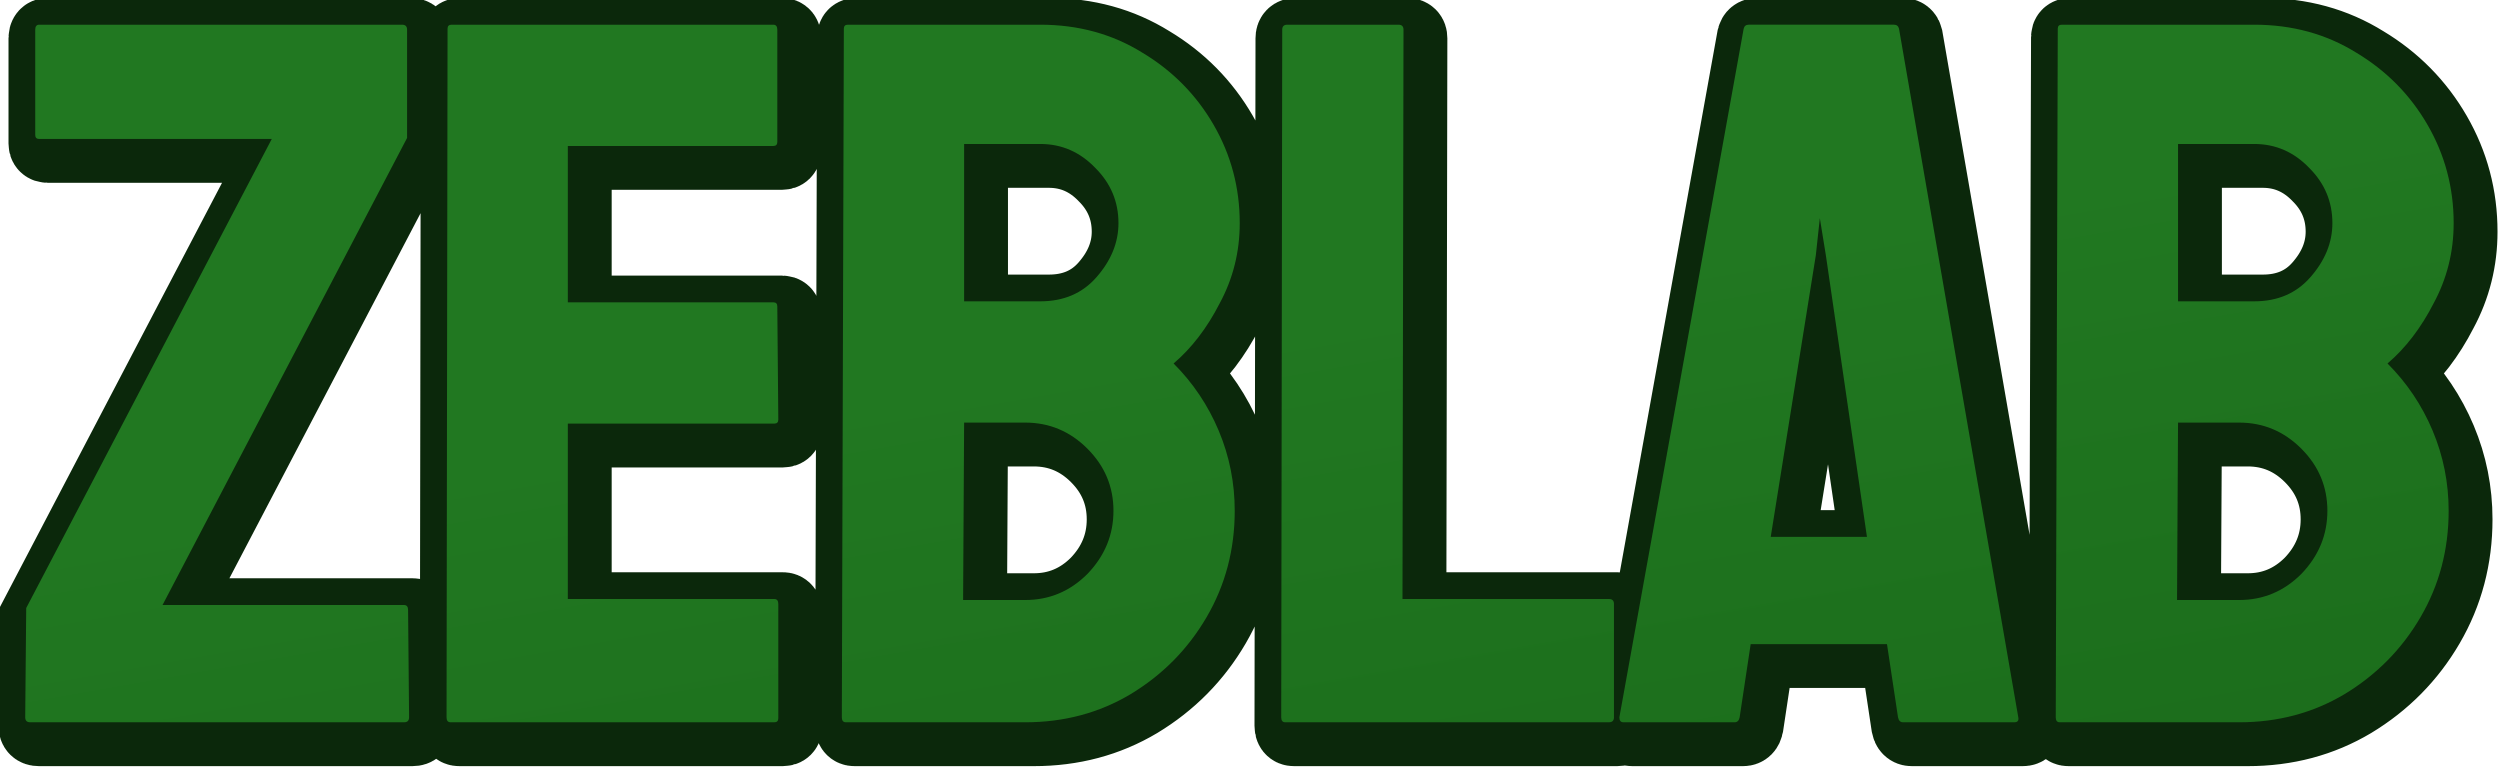
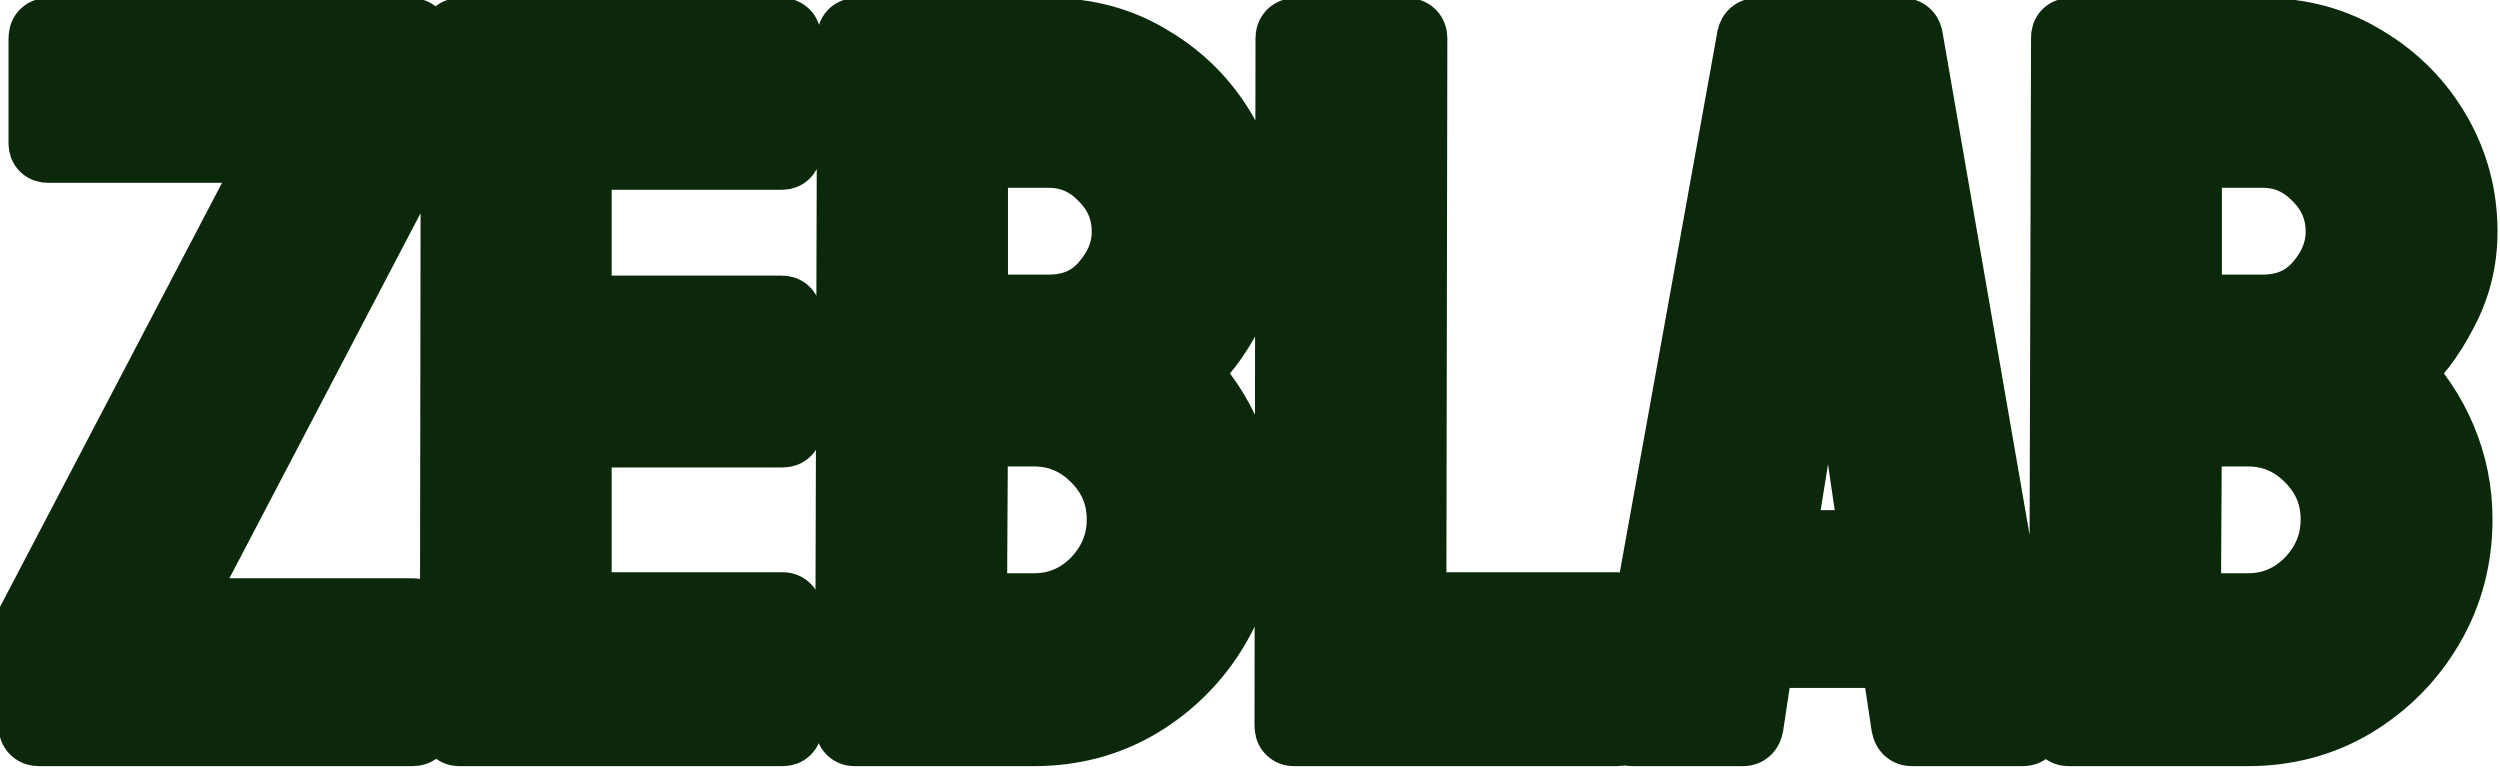
<svg xmlns="http://www.w3.org/2000/svg" xmlns:ns1="http://sodipodi.sourceforge.net/DTD/sodipodi-0.dtd" xmlns:ns2="http://www.inkscape.org/namespaces/inkscape" xmlns:xlink="http://www.w3.org/1999/xlink" width="1168.411" height="359.149" viewBox="0 0 309.142 95.025" id="svg1" ns1:docname="zeblab text.svg" ns2:export-filename="zeblab text1.svg" ns2:export-xdpi="96" ns2:export-ydpi="96">
  <defs id="defs1">
    <linearGradient id="linearGradient57">
      <stop style="stop-color:#217821;stop-opacity:1;" offset="0.48" id="stop57" />
      <stop style="stop-color:#146014;stop-opacity:1;" offset="1" id="stop58" />
    </linearGradient>
    <linearGradient xlink:href="#linearGradient57" id="linearGradient58" x1="750.068" y1="654.644" x2="815.583" y2="1026.197" gradientUnits="userSpaceOnUse" />
  </defs>
  <g id="layer1" transform="translate(-159.229,-95.363)">
    <path d="m 594.923,891.889 q -0.739,0 -0.739,-0.739 l 0.148,-16.121 36.235,-69.216 h -34.312 q -0.592,0 -0.592,-0.592 v -15.529 q 0,-0.739 0.592,-0.739 h 53.539 q 0.739,0 0.739,0.739 v 15.973 l -36.087,68.92 h 35.643 q 0.592,0 0.592,0.739 l 0.148,15.825 q 0,0.739 -0.739,0.739 z m 62.027,0 q -0.592,0 -0.592,-0.739 l 0.148,-101.605 q 0,-0.592 0.592,-0.592 h 47.475 q 0.592,0 0.592,0.739 v 16.564 q 0,0.592 -0.592,0.592 H 674.253 V 829.92 h 30.319 q 0.592,0 0.592,0.592 l 0.148,16.712 q 0,0.592 -0.592,0.592 h -30.467 v 25.882 h 30.467 q 0.592,0 0.592,0.739 v 16.86 q 0,0.592 -0.592,0.592 z m 58.329,0 q -0.592,0 -0.592,-0.739 l 0.296,-101.605 q 0,-0.592 0.592,-0.592 h 28.396 q 8.43,0 15.085,4.141 6.655,3.993 10.501,10.649 3.845,6.655 3.845,14.494 0,6.36 -2.958,11.832 -2.81,5.472 -6.803,8.874 4.289,4.289 6.655,9.909 2.366,5.62 2.366,11.832 0,8.578 -4.141,15.677 -4.141,7.099 -11.24,11.388 -6.951,4.141 -15.529,4.141 z m 17.452,-62.117 h 11.24 q 5.176,0 8.282,-3.55 3.254,-3.697 3.254,-7.986 0,-4.733 -3.402,-8.134 -3.402,-3.55 -8.134,-3.55 H 732.731 Z m -0.148,44.073 h 9.17 q 5.324,0 9.17,-3.845 3.845,-3.993 3.845,-9.318 0,-5.324 -3.845,-9.17 -3.845,-3.845 -9.17,-3.845 h -9.022 z m 47.533,18.043 q -0.592,0 -0.592,-0.739 l 0.148,-101.457 q 0,-0.739 0.739,-0.739 h 16.417 q 0.739,0 0.739,0.739 l -0.148,84.005 h 30.467 q 0.739,0 0.739,0.739 v 16.712 q 0,0.739 -0.739,0.739 z m 49.308,-0.739 18.339,-101.605 q 0.148,-0.592 0.739,-0.592 h 21.445 q 0.592,0 0.739,0.592 l 17.6,101.605 q 0.148,0.739 -0.592,0.739 h -16.417 q -0.592,0 -0.739,-0.739 l -1.627,-10.796 h -20.114 l -1.627,10.796 q -0.148,0.739 -0.739,0.739 h -16.417 q -0.592,0 -0.592,-0.739 z M 851.756,864.528 H 865.954 l -6.064,-41.559 -0.887,-5.472 -0.592,5.472 z m 42.652,27.361 q -0.592,0 -0.592,-0.739 l 0.296,-101.605 q 0,-0.592 0.592,-0.592 h 28.396 q 8.43,0 15.085,4.141 6.655,3.993 10.501,10.649 3.845,6.655 3.845,14.494 0,6.36 -2.958,11.832 -2.81,5.472 -6.803,8.874 4.289,4.289 6.655,9.909 2.366,5.62 2.366,11.832 0,8.578 -4.141,15.677 -4.141,7.099 -11.24,11.388 -6.951,4.141 -15.529,4.141 z m 17.452,-62.117 h 11.24 q 5.176,0 8.282,-3.55 3.254,-3.697 3.254,-7.986 0,-4.733 -3.402,-8.134 -3.402,-3.55 -8.134,-3.55 h -11.24 z m -0.148,44.073 h 9.17 q 5.324,0 9.17,-3.845 3.845,-3.993 3.845,-9.318 0,-5.324 -3.845,-9.17 -3.845,-3.845 -9.17,-3.845 h -9.022 z" id="text56" style="font-size:147.897px;font-family:Staatliches;-inkscape-font-specification:'Staatliches, Normal';letter-spacing:-3.787px;white-space:pre;fill:#0b280b;stroke:#0b280b;stroke-width:10.415" transform="matrix(0.838,0,0,0.838,-334.521,-561.667)" aria-label="ZEBLAB" />
-     <path d="m 594.923,891.889 q -0.739,0 -0.739,-0.739 l 0.148,-16.121 36.235,-69.216 h -34.312 q -0.592,0 -0.592,-0.592 v -15.529 q 0,-0.739 0.592,-0.739 h 53.539 q 0.739,0 0.739,0.739 v 15.973 l -36.087,68.92 h 35.643 q 0.592,0 0.592,0.739 l 0.148,15.825 q 0,0.739 -0.739,0.739 z m 62.027,0 q -0.592,0 -0.592,-0.739 l 0.148,-101.605 q 0,-0.592 0.592,-0.592 h 47.475 q 0.592,0 0.592,0.739 v 16.564 q 0,0.592 -0.592,0.592 H 674.253 V 829.92 h 30.319 q 0.592,0 0.592,0.592 l 0.148,16.712 q 0,0.592 -0.592,0.592 h -30.467 v 25.882 h 30.467 q 0.592,0 0.592,0.739 v 16.86 q 0,0.592 -0.592,0.592 z m 58.329,0 q -0.592,0 -0.592,-0.739 l 0.296,-101.605 q 0,-0.592 0.592,-0.592 h 28.396 q 8.43,0 15.085,4.141 6.655,3.993 10.501,10.649 3.845,6.655 3.845,14.494 0,6.36 -2.958,11.832 -2.81,5.472 -6.803,8.874 4.289,4.289 6.655,9.909 2.366,5.62 2.366,11.832 0,8.578 -4.141,15.677 -4.141,7.099 -11.24,11.388 -6.951,4.141 -15.529,4.141 z m 17.452,-62.117 h 11.24 q 5.176,0 8.282,-3.55 3.254,-3.697 3.254,-7.986 0,-4.733 -3.402,-8.134 -3.402,-3.55 -8.134,-3.55 H 732.731 Z m -0.148,44.073 h 9.17 q 5.324,0 9.17,-3.845 3.845,-3.993 3.845,-9.318 0,-5.324 -3.845,-9.17 -3.845,-3.845 -9.17,-3.845 h -9.022 z m 47.533,18.043 q -0.592,0 -0.592,-0.739 l 0.148,-101.457 q 0,-0.739 0.739,-0.739 h 16.417 q 0.739,0 0.739,0.739 l -0.148,84.005 h 30.467 q 0.739,0 0.739,0.739 v 16.712 q 0,0.739 -0.739,0.739 z m 49.308,-0.739 18.339,-101.605 q 0.148,-0.592 0.739,-0.592 h 21.445 q 0.592,0 0.739,0.592 l 17.6,101.605 q 0.148,0.739 -0.592,0.739 h -16.417 q -0.592,0 -0.739,-0.739 l -1.627,-10.796 h -20.114 l -1.627,10.796 q -0.148,0.739 -0.739,0.739 h -16.417 q -0.592,0 -0.592,-0.739 z M 851.756,864.528 H 865.954 l -6.064,-41.559 -0.887,-5.472 -0.592,5.472 z m 42.652,27.361 q -0.592,0 -0.592,-0.739 l 0.296,-101.605 q 0,-0.592 0.592,-0.592 h 28.396 q 8.43,0 15.085,4.141 6.655,3.993 10.501,10.649 3.845,6.655 3.845,14.494 0,6.36 -2.958,11.832 -2.81,5.472 -6.803,8.874 4.289,4.289 6.655,9.909 2.366,5.62 2.366,11.832 0,8.578 -4.141,15.677 -4.141,7.099 -11.24,11.388 -6.951,4.141 -15.529,4.141 z m 17.452,-62.117 h 11.24 q 5.176,0 8.282,-3.55 3.254,-3.697 3.254,-7.986 0,-4.733 -3.402,-8.134 -3.402,-3.55 -8.134,-3.55 h -11.24 z m -0.148,44.073 h 9.17 q 5.324,0 9.17,-3.845 3.845,-3.993 3.845,-9.318 0,-5.324 -3.845,-9.17 -3.845,-3.845 -9.17,-3.845 h -9.022 z" id="text57" style="font-size:147.897px;font-family:Staatliches;-inkscape-font-specification:'Staatliches, Normal';letter-spacing:-3.787px;word-spacing:0px;white-space:pre;fill:url(#linearGradient58);stroke-width:1.854" transform="matrix(0.838,0,0,0.838,-335.58,-562.725)" aria-label="ZEBLAB" />
  </g>
</svg>